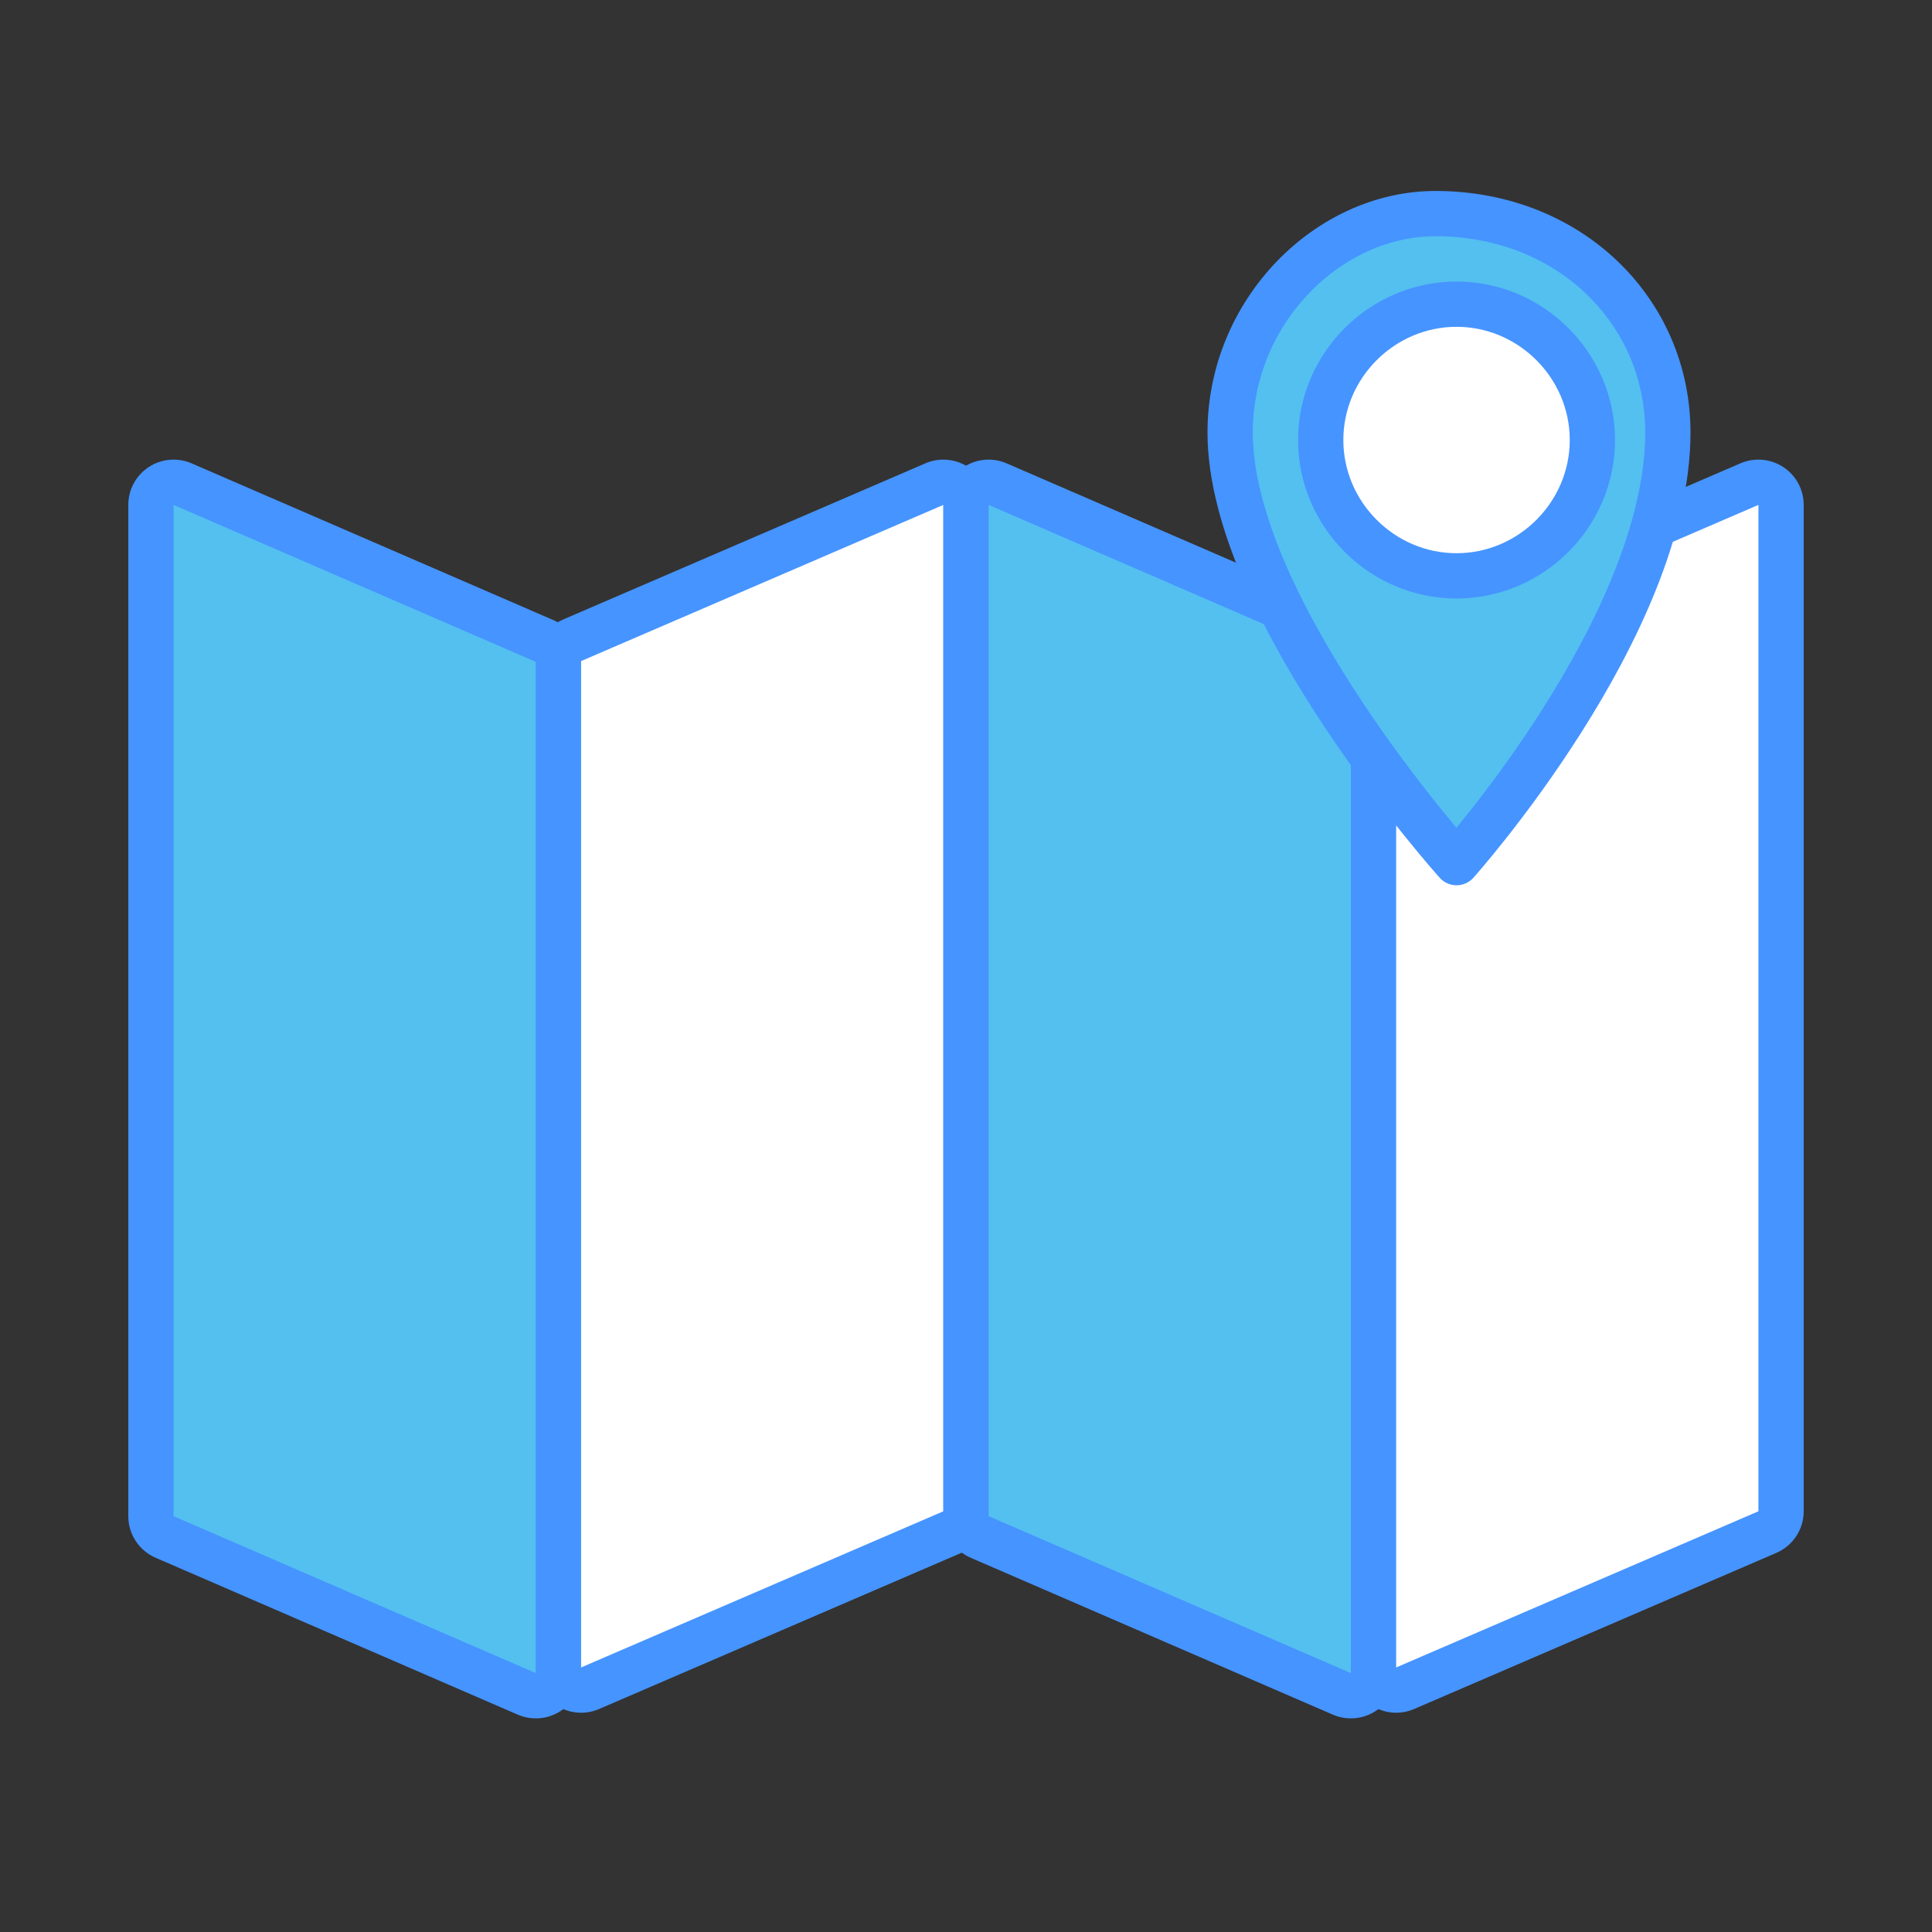
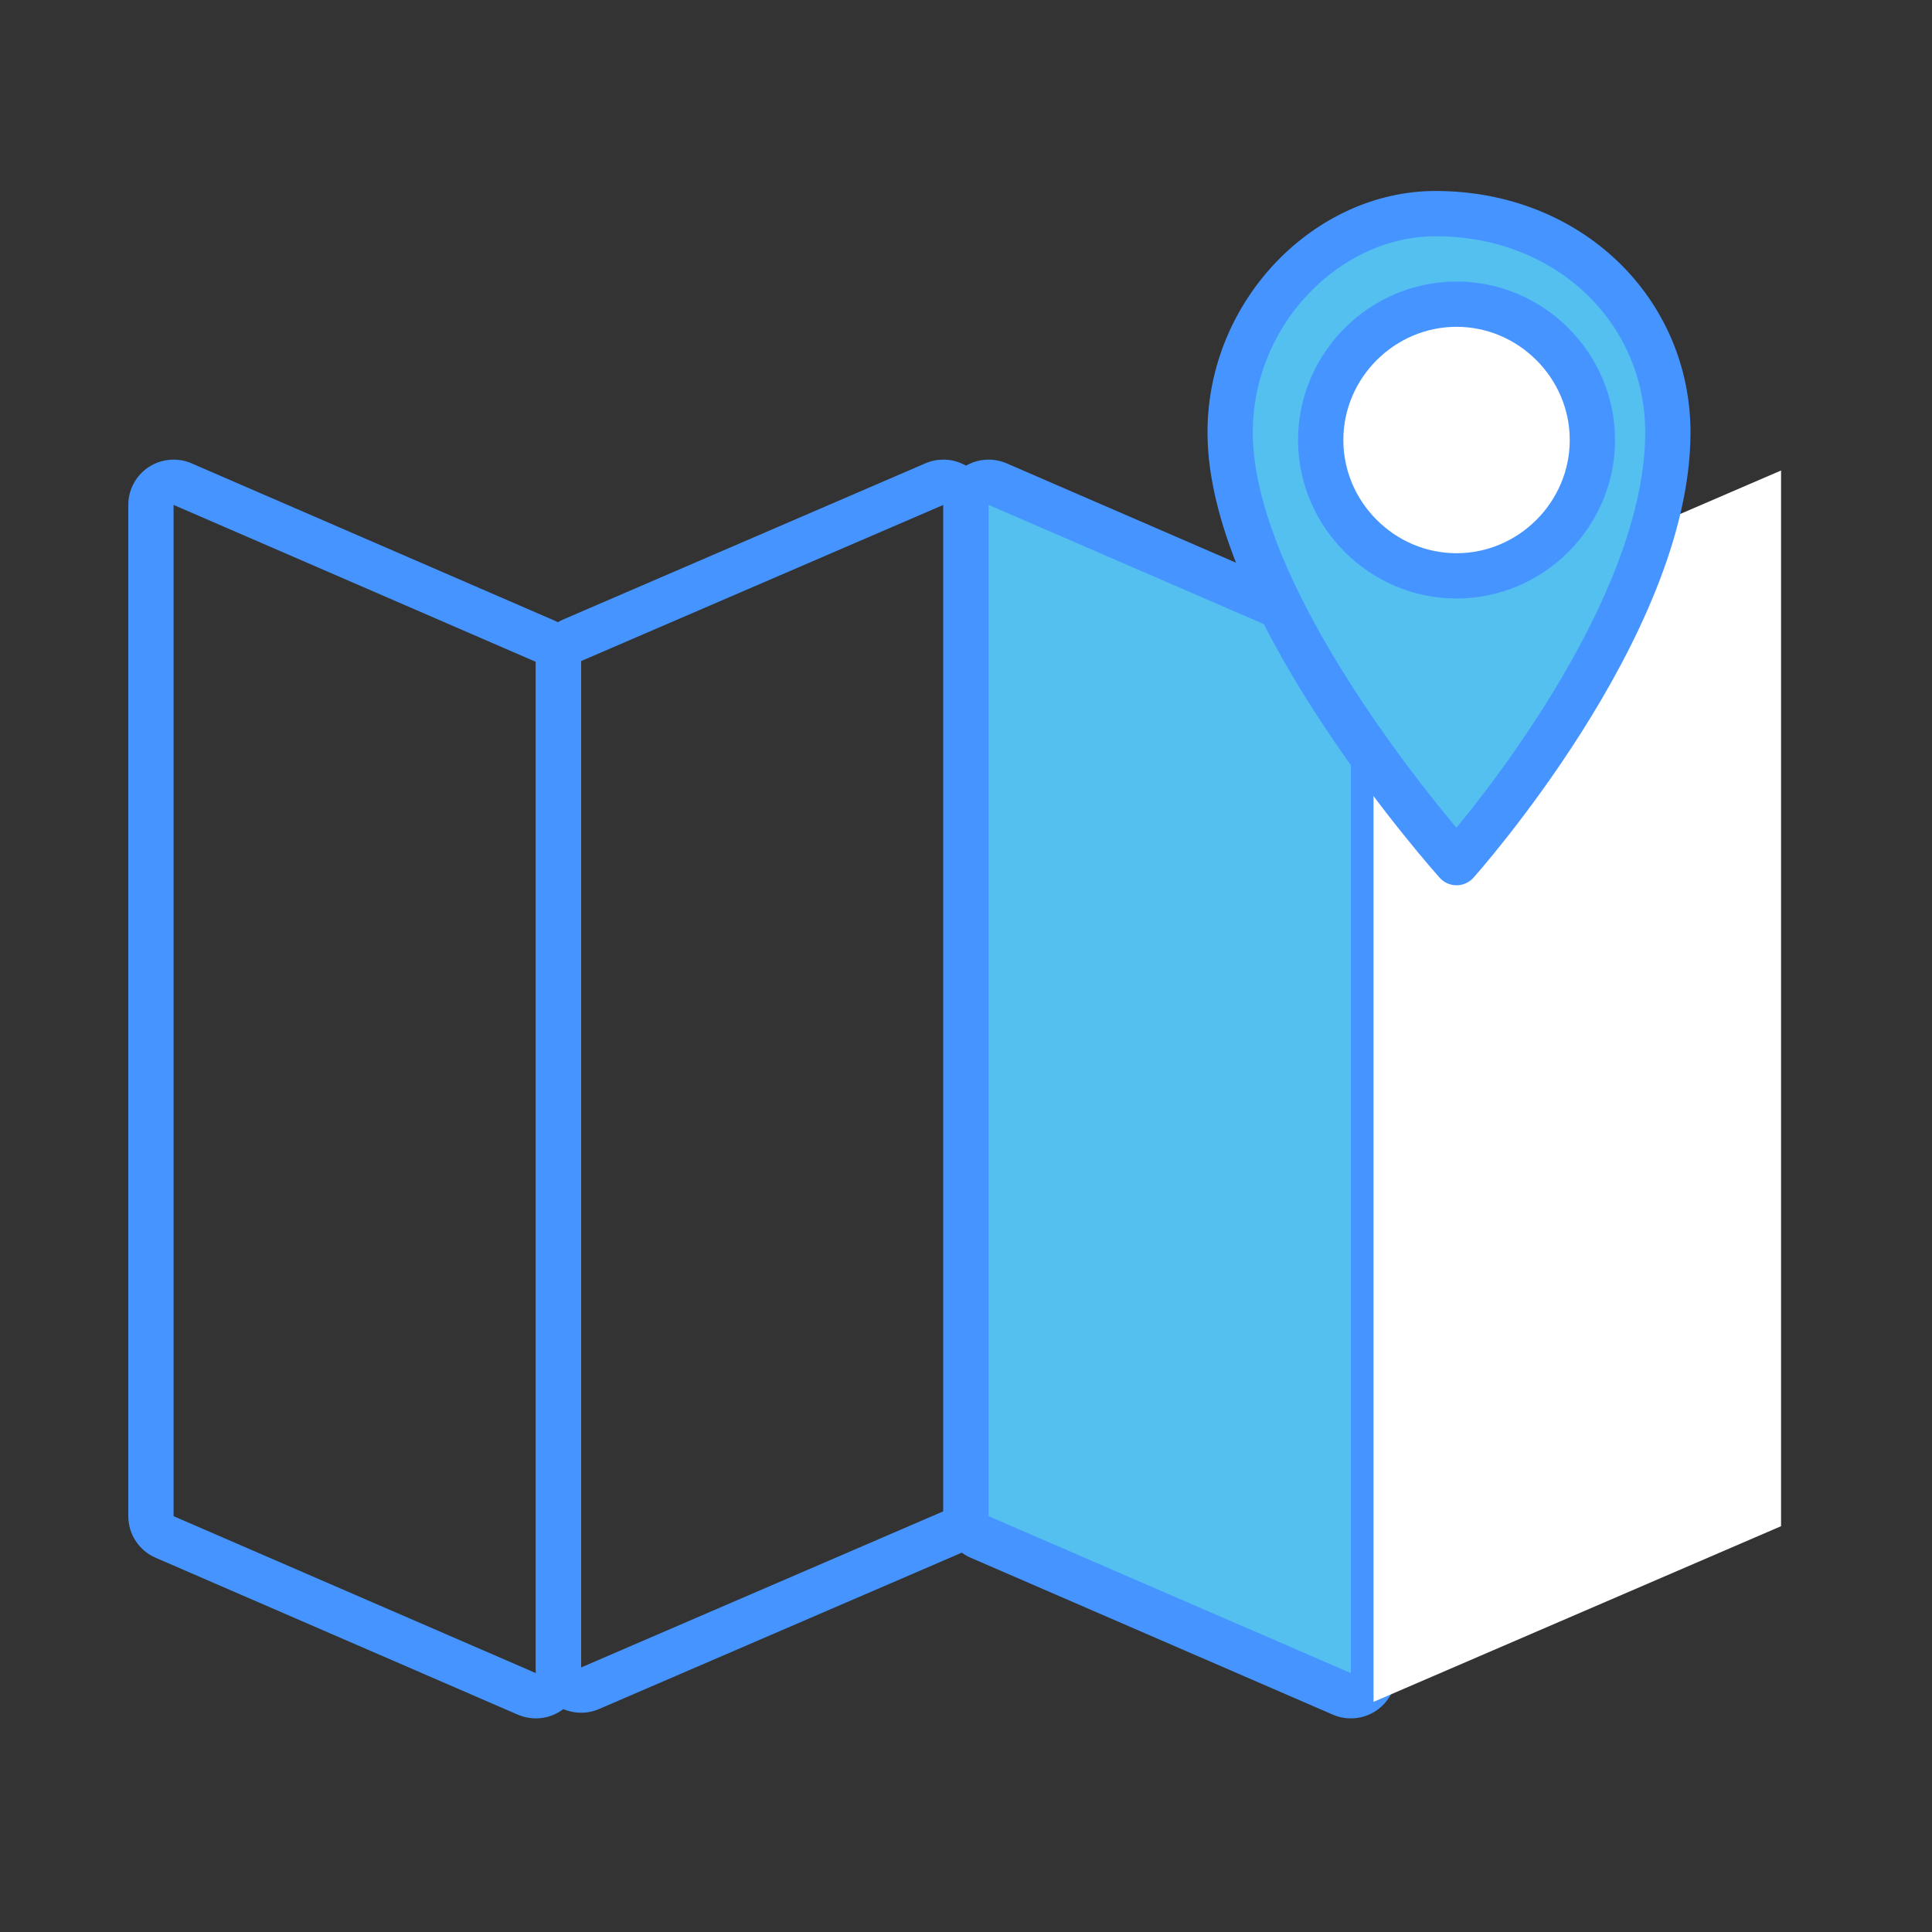
<svg xmlns="http://www.w3.org/2000/svg" width="100%" height="100%" viewBox="0 0 128 128" version="1.1" xml:space="preserve" style="fill-rule:evenodd;clip-rule:evenodd;stroke-linecap:round;stroke-linejoin:round;">
  <rect x="0" y="0" width="128" height="128" fill="#333333" stroke="none" />
  <g id="グループ_51" transform="matrix(1,0,0,1,7,9.652)">
    <g id="パス_148">
-       <path d="M30,103.481L27.904,102.572L3.904,92.175L3,91.784L3,21.514L5.096,22.423L29.096,32.821L30,33.212L30,103.481Z" style="fill:rgb(83,192,240);" />
      <path d="M4.5,23.799L4.5,90.799L28.5,101.196L28.5,34.197L4.5,23.799M4.5,20.799C4.905,20.799 5.31,20.881 5.693,21.046L29.693,31.444C30.79,31.92 31.5,33.001 31.5,34.197L31.5,101.196C31.5,102.207 30.991,103.149 30.147,103.704C29.302,104.258 28.235,104.35 27.307,103.949L3.307,93.552C2.21,93.076 1.5,91.995 1.5,90.799L1.5,23.799C1.5,22.788 2.009,21.846 2.853,21.291C3.35,20.965 3.924,20.799 4.5,20.799Z" style="fill:rgb(70,148,255);" />
    </g>
    <g id="パス_149">
-       <path d="M30,103.101L30,33.159L30.906,32.769L54.906,22.422L57,21.519L57,91.462L56.094,91.852L32.094,102.198L30,103.101Z" style="fill:white;" />
      <path d="M55.5,23.799L31.5,34.146L31.5,100.821L55.5,90.475L55.5,23.799M55.5,20.799C56.077,20.799 56.652,20.966 57.149,21.293C57.992,21.848 58.5,22.789 58.5,23.799L58.5,90.475C58.5,91.673 57.788,92.756 56.688,93.23L32.688,103.576C31.761,103.976 30.695,103.882 29.851,103.327C29.008,102.772 28.5,101.831 28.5,100.821L28.5,34.146C28.5,32.948 29.212,31.865 30.312,31.391L54.312,21.044C54.693,20.88 55.097,20.799 55.5,20.799Z" style="fill:rgb(70,148,255);" />
    </g>
    <g id="パス_150">
      <path d="M84,103.481L81.904,102.572L57.904,92.175L57,91.784L57,21.514L59.096,22.423L83.096,32.821L84,33.212L84,103.481Z" style="fill:rgb(83,192,240);" />
      <path d="M58.5,23.799L58.5,90.799L82.5,101.196L82.5,34.197L58.5,23.799M58.5,20.799C58.905,20.799 59.31,20.881 59.693,21.046L83.693,31.444C84.79,31.92 85.5,33.001 85.5,34.197L85.5,101.196C85.5,102.207 84.991,103.149 84.147,103.704C83.302,104.258 82.235,104.35 81.307,103.949L57.307,93.552C56.21,93.076 55.5,91.995 55.5,90.799L55.5,23.799C55.5,22.788 56.009,21.846 56.853,21.291C57.35,20.965 57.924,20.799 58.5,20.799Z" style="fill:rgb(70,148,255);" />
    </g>
    <g id="パス_151">
      <path d="M84,103.101L84,33.159L84.906,32.769L108.906,22.422L111,21.519L111,91.462L110.094,91.852L86.094,102.198L84,103.101Z" style="fill:white;" />
-       <path d="M109.5,23.799L85.5,34.146L85.5,100.821L109.5,90.475L109.5,23.799M109.5,20.799C110.077,20.799 110.652,20.966 111.149,21.293C111.992,21.848 112.5,22.789 112.5,23.799L112.5,90.475C112.5,91.673 111.788,92.756 110.688,93.23L86.688,103.576C85.761,103.976 84.695,103.882 83.851,103.327C83.008,102.772 82.5,101.831 82.5,100.821L82.5,34.146C82.5,32.948 83.212,31.865 84.312,31.391L108.312,21.044C108.693,20.88 109.097,20.799 109.5,20.799Z" style="fill:rgb(70,148,255);" />
    </g>
    <path id="パス_152" d="M88.1,4.5C97.008,4.5 103.5,10.991 103.5,19C103.5,31.859 89.5,47.5 89.5,47.5C89.5,47.5 74.5,30.8 74.5,19C74.5,10.991 80.992,4.5 88.1,4.5Z" style="fill:rgb(83,192,240);stroke:rgb(70,148,255);stroke-width:3px;" />
-     <path id="パス_153" d="M89.5,10.5C94.437,10.5 98.5,14.563 98.5,19.5C98.5,24.437 94.437,28.5 89.5,28.5C84.563,28.5 80.5,24.437 80.5,19.5C80.5,14.563 84.563,10.5 89.5,10.5Z" style="fill:white;stroke:rgb(70,148,255);stroke-width:3px;" />
+     <path id="パス_153" d="M89.5,10.5C94.437,10.5 98.5,14.563 98.5,19.5C98.5,24.437 94.437,28.5 89.5,28.5C84.563,28.5 80.5,24.437 80.5,19.5C80.5,14.563 84.563,10.5 89.5,10.5" style="fill:white;stroke:rgb(70,148,255);stroke-width:3px;" />
  </g>
</svg>